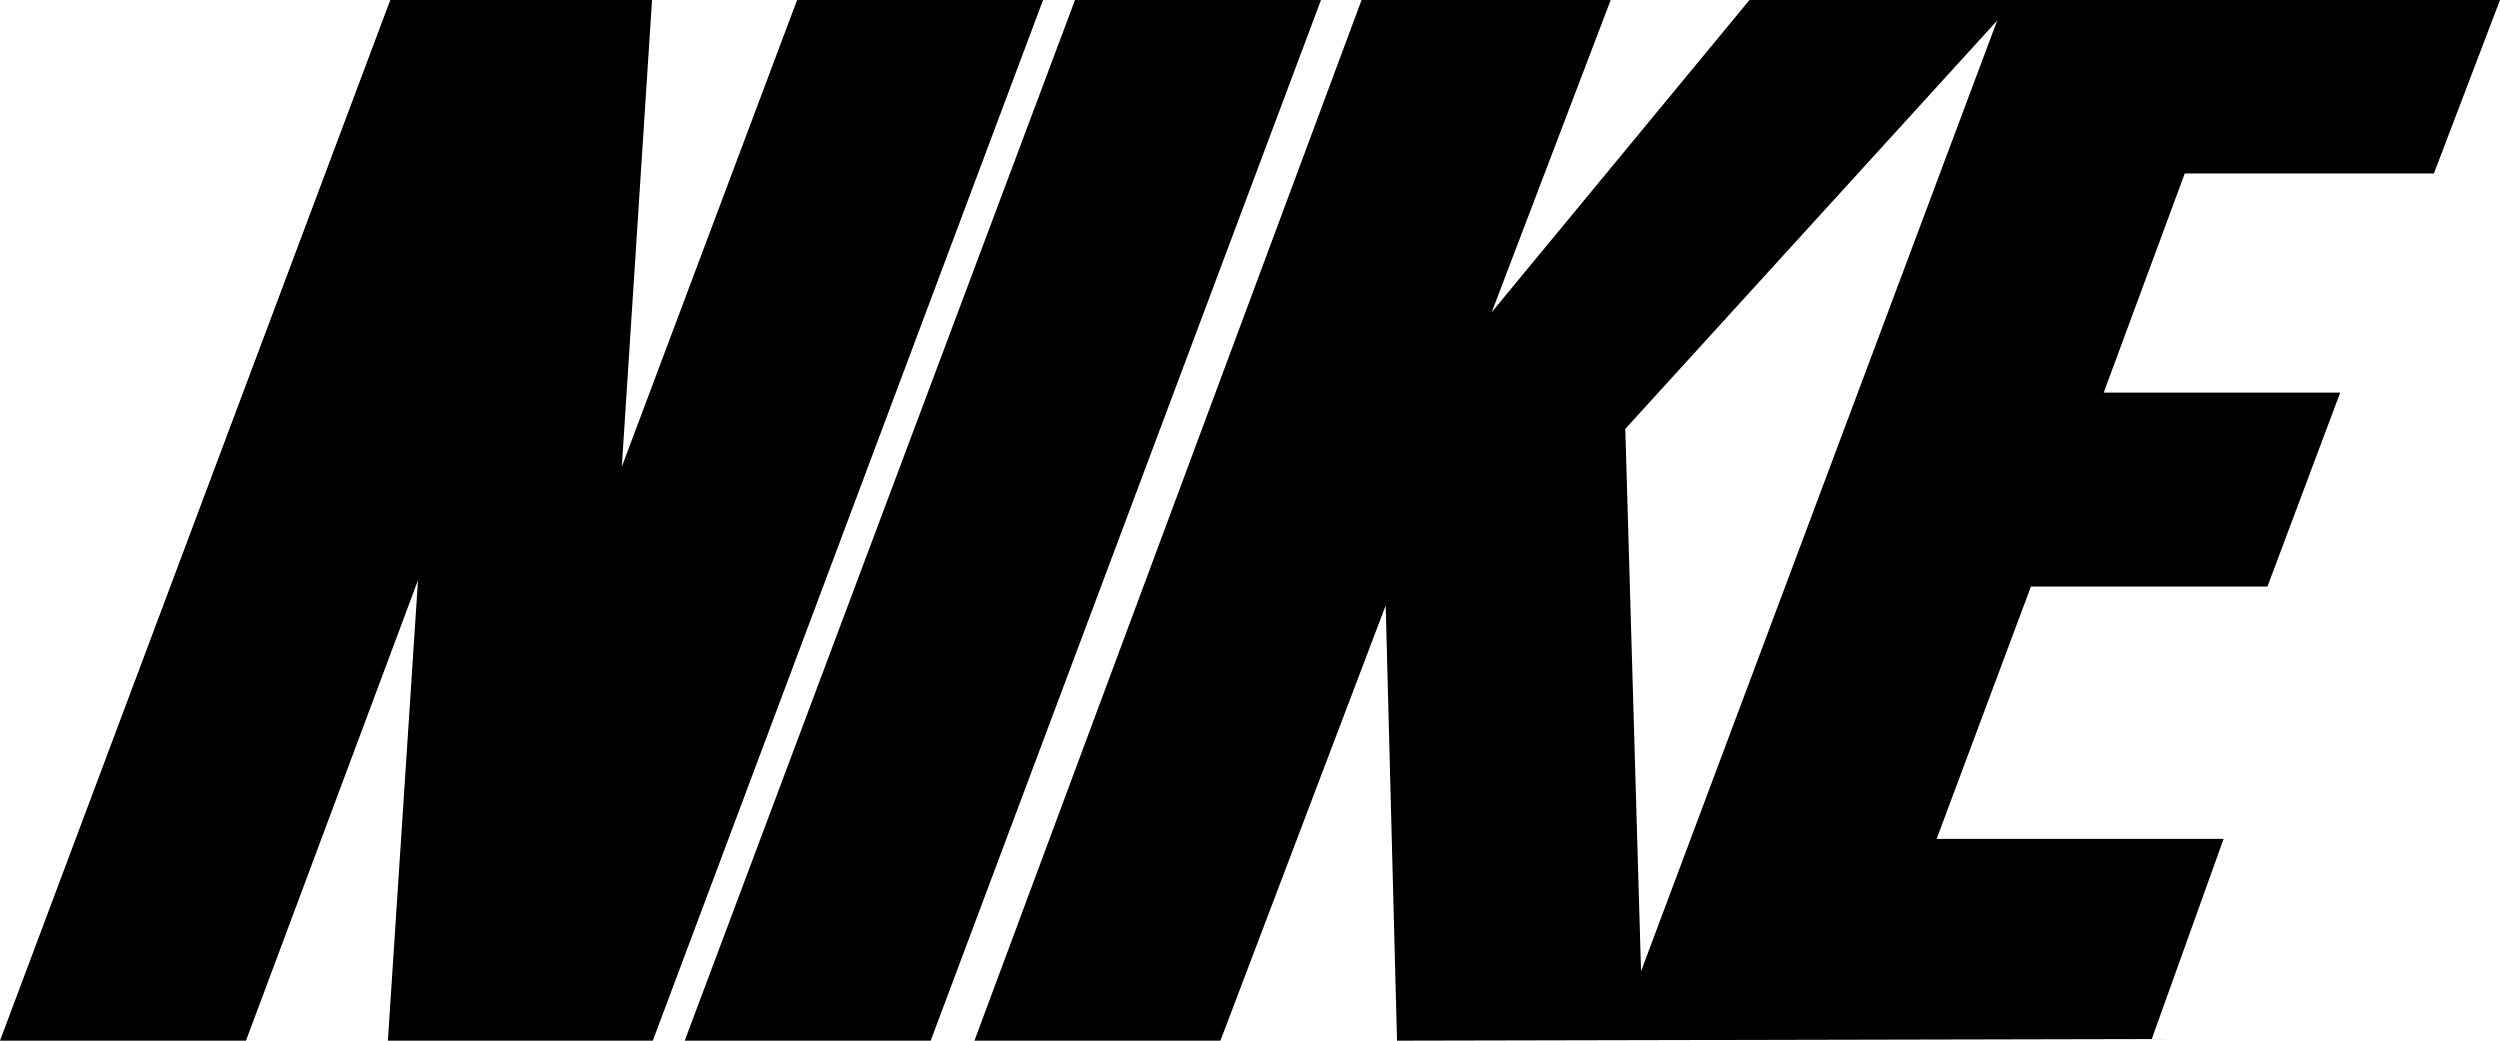
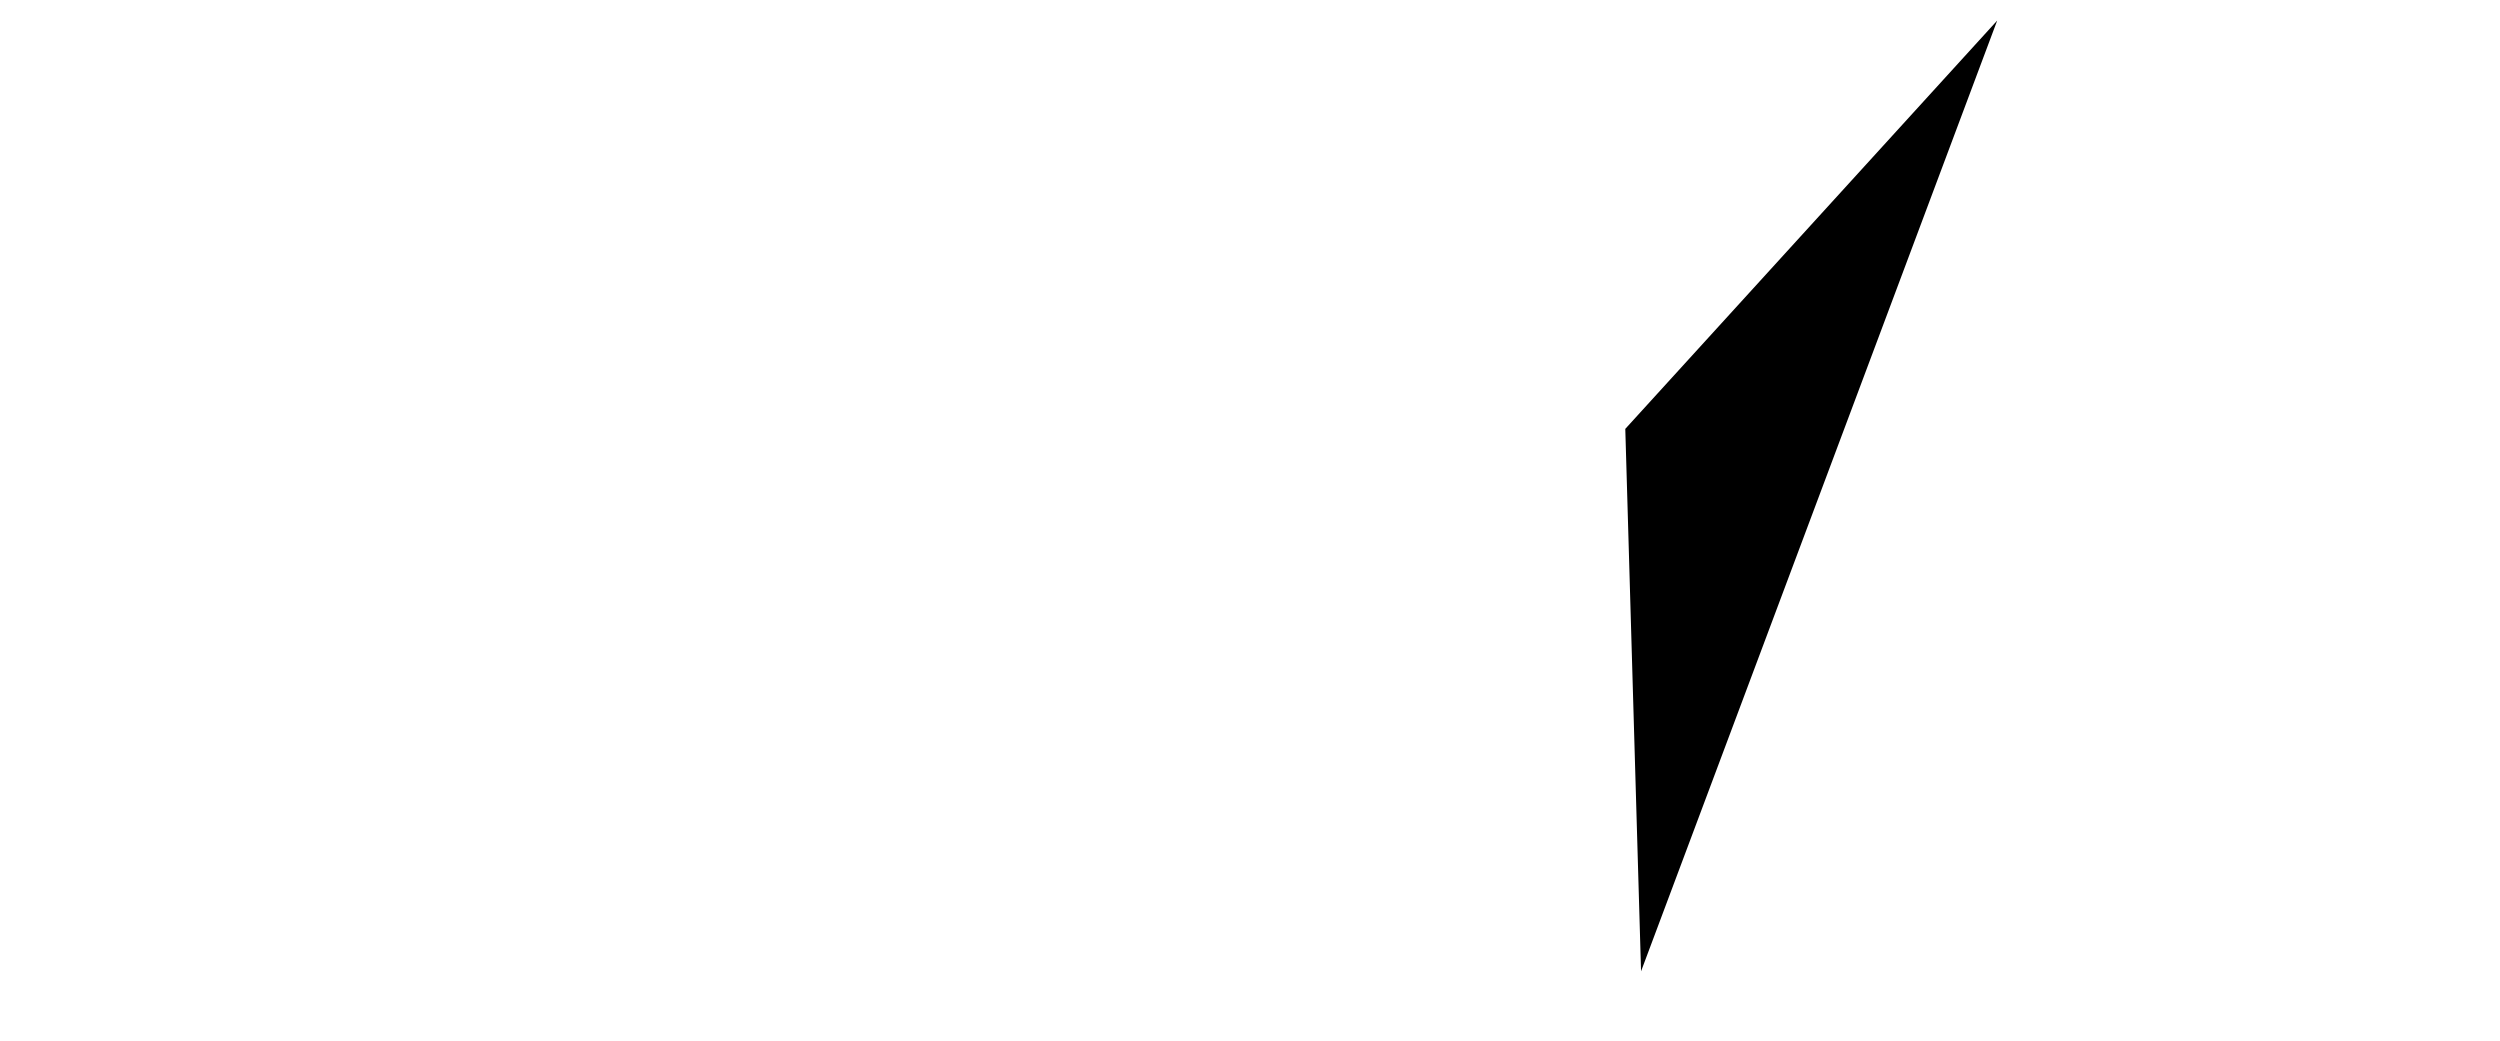
<svg xmlns="http://www.w3.org/2000/svg" xmlns:ns1="http://www.inkscape.org/namespaces/inkscape" xmlns:ns2="http://sodipodi.sourceforge.net/DTD/sodipodi-0.dtd" width="1000" height="416.267" viewBox="0 0 1000 416.267" id="svg2" version="1.1" ns1:version="0.91 r13725" ns2:docname="Nike_Wordmark.svg">
  <defs id="defs4" />
  <g ns1:label="Layer 1" ns1:groupmode="layer" id="layer1" transform="translate(0,-636.095)">
-     <path d="m 261.114,1052.362 -105.961,0 12.046,-184.168 -68.808,184.168 -98.391,0 156.114,-416.267 104.698,0 -12.088,186.689 70.113,-186.689 98.39,0 -156.113,416.267" style="fill:#000000;fill-opacity:1;fill-rule:nonzero;stroke:none" id="path16" ns1:connector-curvature="0" />
-     <path d="m 273.889,1052.362 156.115,-416.267 98.39,0 -156.115,416.267 -98.39,0" style="fill:#000000;fill-opacity:1;fill-rule:nonzero;stroke:none" id="path18" ns1:connector-curvature="0" />
-     <path d="M 656.421,1024.611 650.116,807.648 798.878,644.317 Z M 973.562,705.472 1000,636.095 l -300.215,0 -103.095,124.88 47.591,-124.88 -99.651,0 -154.852,416.267 98.39,0 66.11,-174.077 4.53,174.077 301.898,-0.654 28.74,-80.077 -114.789,0 37.712,-100.914 94.606,0 29.106,-77.577 -94.606,0 32.434,-87.669 99.653,0" style="fill:#000000;fill-opacity:1;fill-rule:nonzero;stroke:none" id="path28" ns1:connector-curvature="0" />
+     <path d="M 656.421,1024.611 650.116,807.648 798.878,644.317 Z M 973.562,705.472 1000,636.095 " style="fill:#000000;fill-opacity:1;fill-rule:nonzero;stroke:none" id="path28" ns1:connector-curvature="0" />
  </g>
</svg>